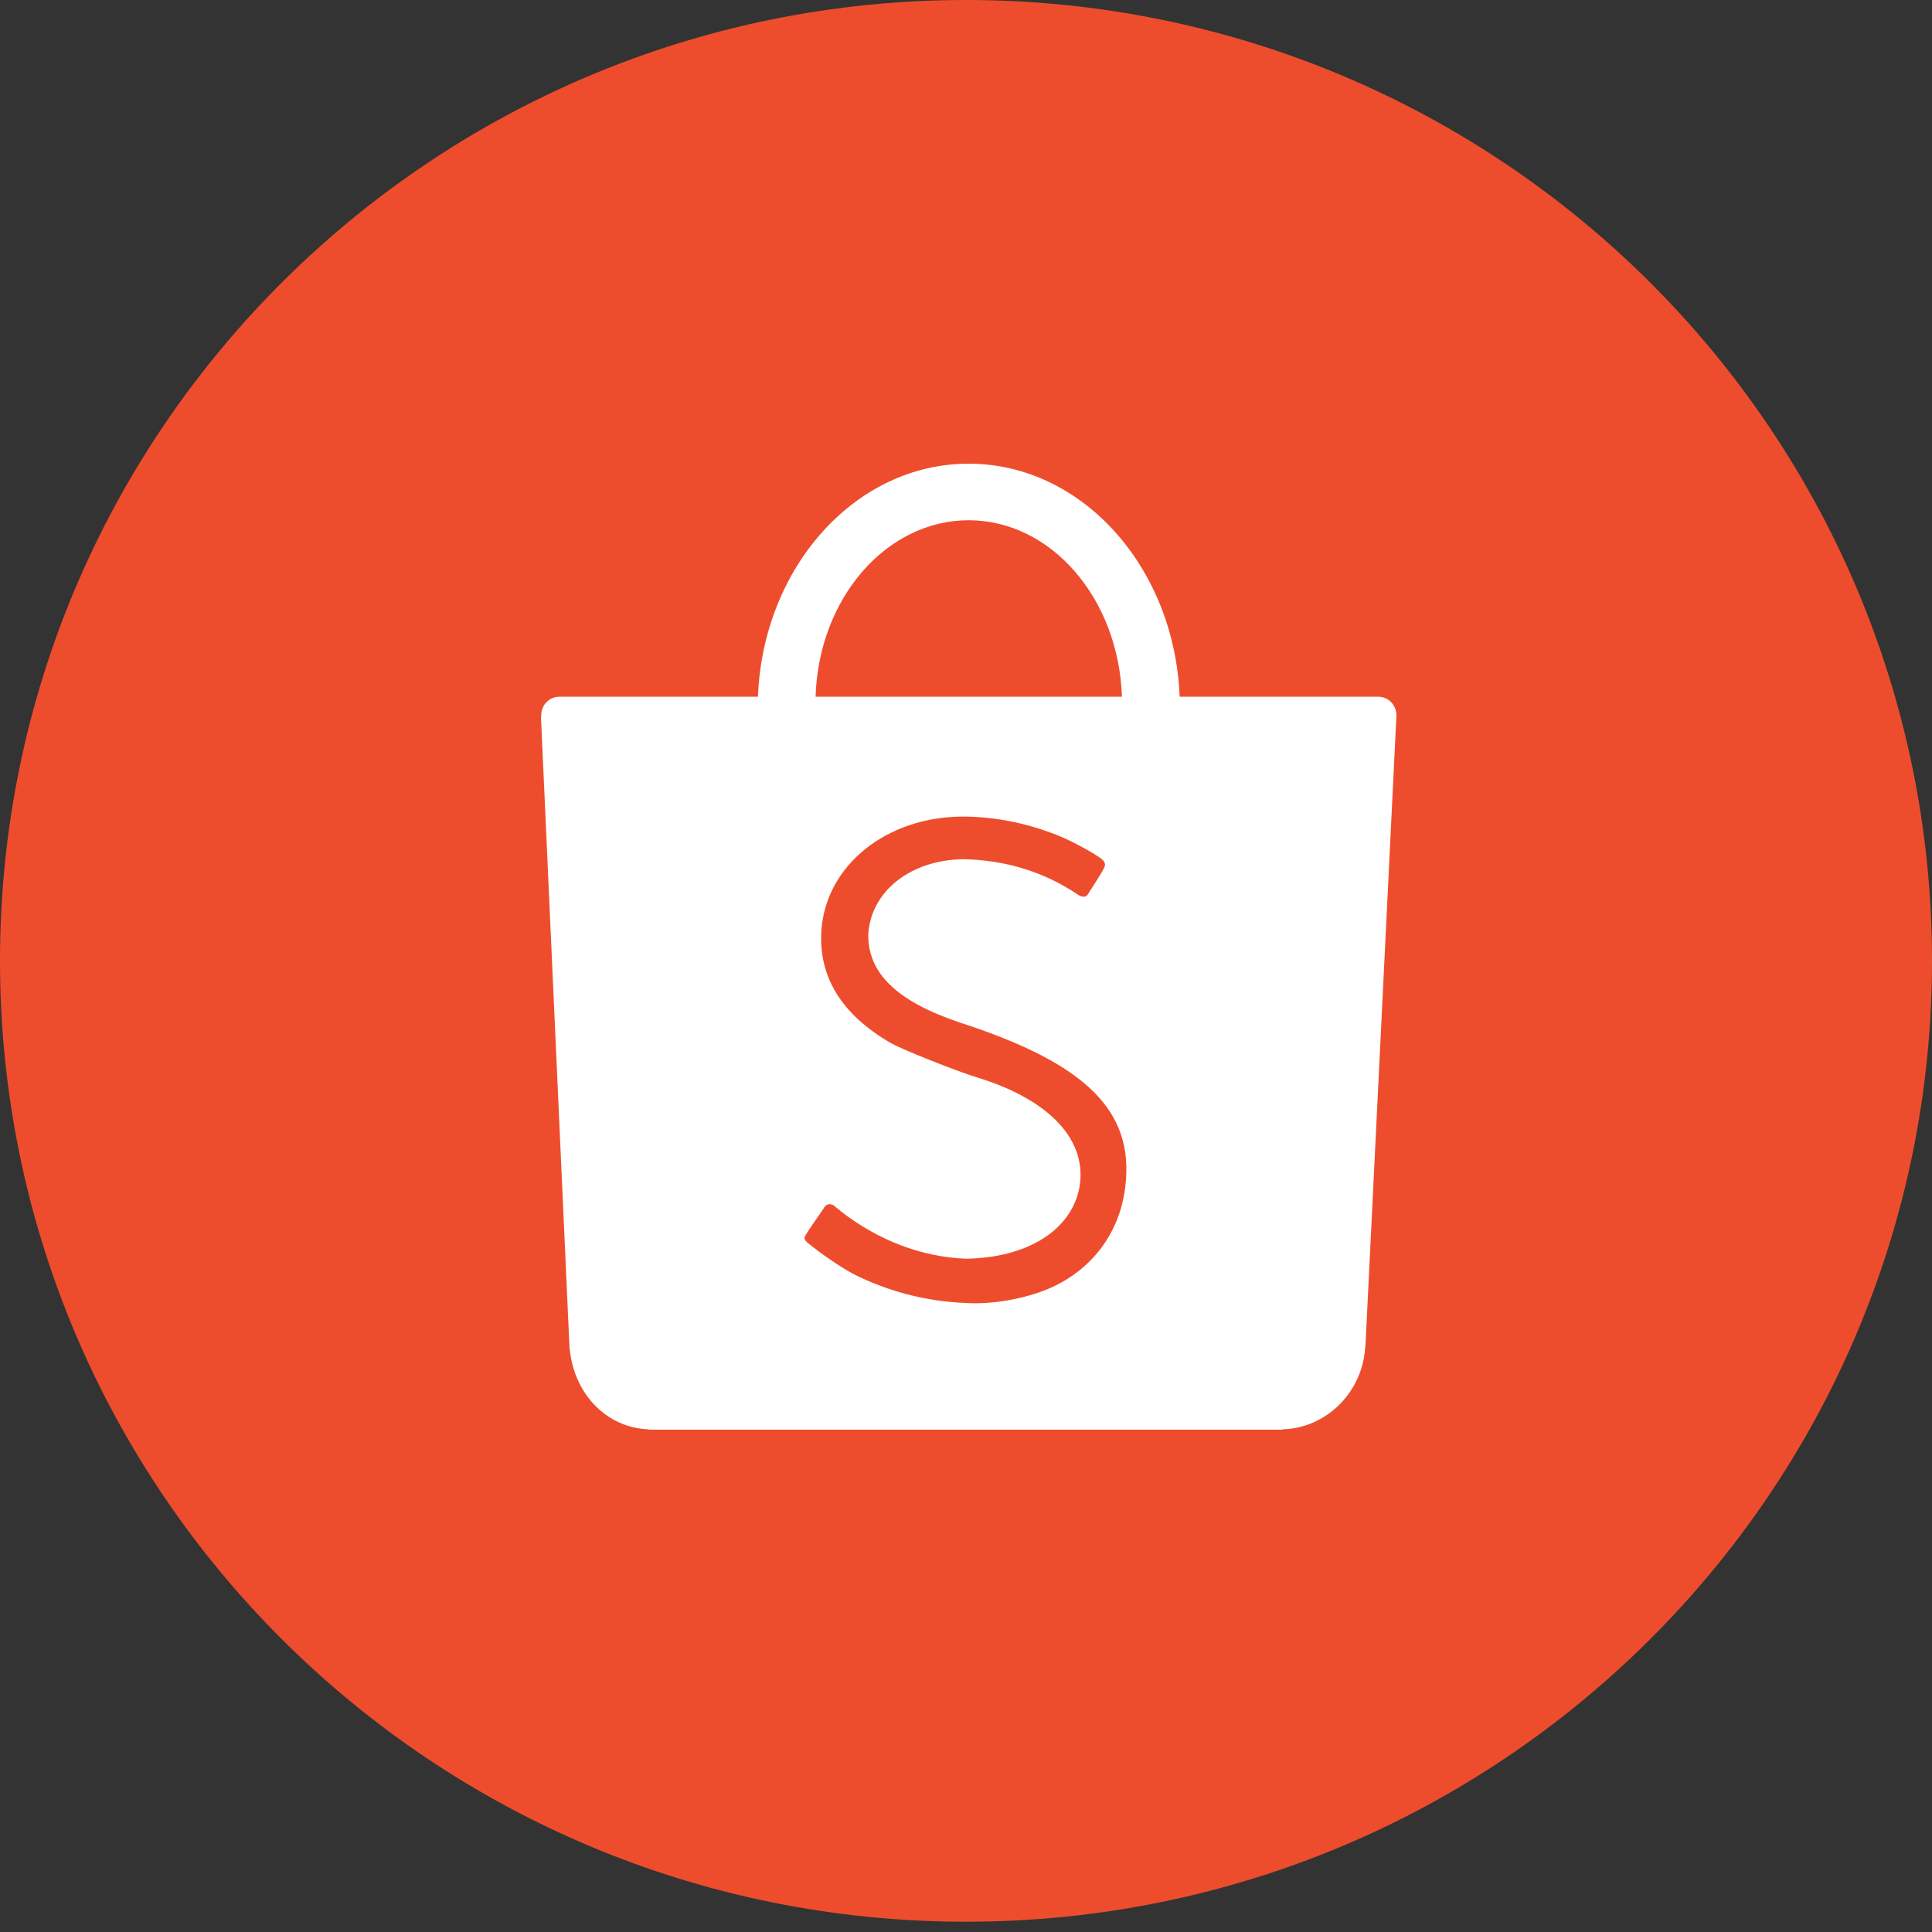
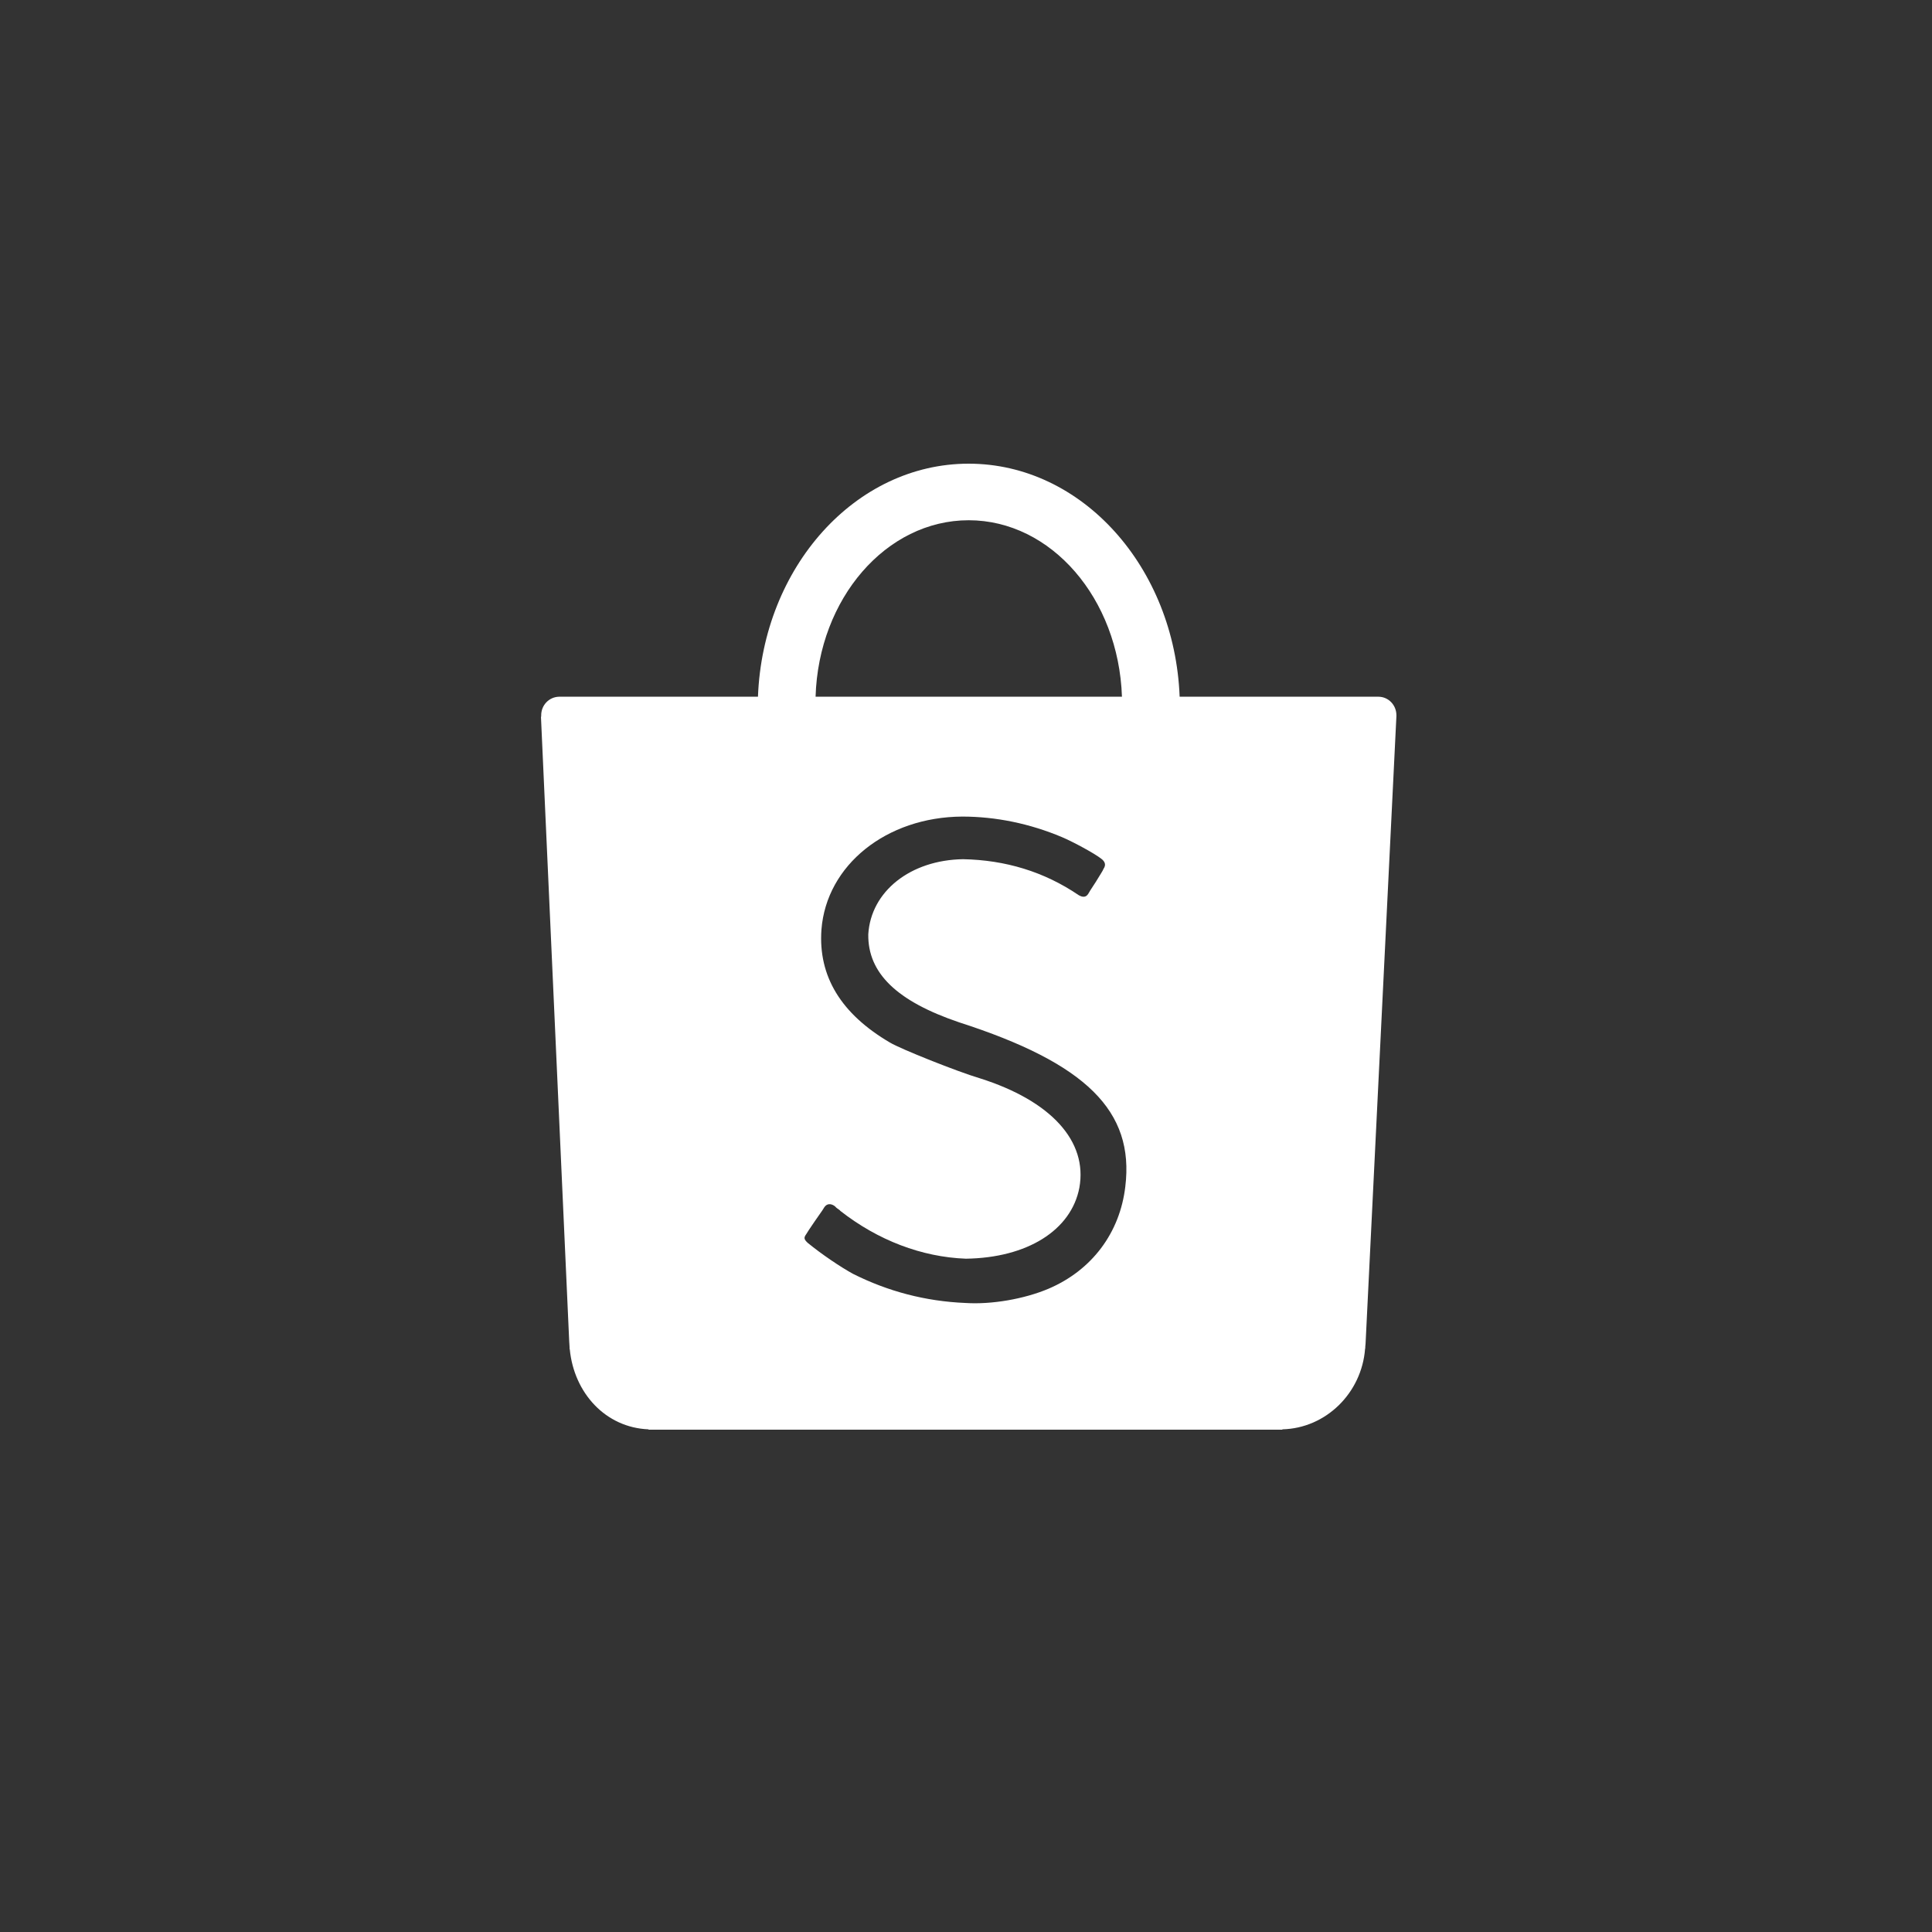
<svg xmlns="http://www.w3.org/2000/svg" width="50" height="50" viewBox="0 0 50 50" fill="none">
  <rect x="0" y="0" width="50" height="50" fill="#333333" stroke="none" />
  <g clip-path="url(#clip0_183_1228)">
-     <path d="M25 49.734C38.807 49.734 50 38.601 50 24.867C50 11.133 38.807 0 25 0C11.193 0 0 11.133 0 24.867C0 38.601 11.193 49.734 25 49.734Z" fill="#EE4D2D" />
    <path d="M29.123 30.708C28.983 31.905 28.258 32.874 27.134 33.353C26.504 33.619 25.663 33.764 24.989 33.721C23.951 33.678 22.978 33.421 22.07 32.964C21.756 32.791 21.272 32.467 20.902 32.164C20.811 32.078 20.796 32.035 20.862 31.945C20.891 31.893 20.956 31.797 21.089 31.602C21.292 31.316 21.313 31.278 21.335 31.241C21.4 31.148 21.498 31.14 21.602 31.213C21.616 31.227 21.616 31.227 21.624 31.234C21.637 31.25 21.637 31.25 21.674 31.278C21.713 31.307 21.74 31.321 21.747 31.337C22.72 32.099 23.853 32.532 24.997 32.575C26.584 32.553 27.724 31.84 27.934 30.737C28.151 29.537 27.205 28.489 25.355 27.905C24.772 27.732 23.306 27.146 23.035 26.983C21.767 26.241 21.172 25.266 21.259 24.057C21.389 22.387 22.94 21.144 24.902 21.133C25.772 21.133 26.65 21.314 27.482 21.664C27.782 21.792 28.318 22.082 28.497 22.221C28.604 22.3 28.626 22.387 28.56 22.484C28.538 22.543 28.474 22.631 28.362 22.819C28.2 23.067 28.194 23.078 28.164 23.132C28.107 23.223 28.024 23.23 27.914 23.165C27.024 22.56 26.02 22.257 24.924 22.236C23.561 22.257 22.537 23.069 22.471 24.181C22.458 25.181 23.204 25.909 24.82 26.457C28.108 27.516 29.361 28.753 29.123 30.708ZM25.069 13.464C27.205 13.464 28.95 15.49 29.036 18.031H21.107C21.184 15.49 22.934 13.464 25.069 13.464ZM36.139 18.512C36.139 18.247 35.933 18.031 35.671 18.031H35.654H30.529C30.399 14.679 28.002 12 25.069 12C22.135 12 19.744 14.679 19.616 18.031H14.469C14.211 18.036 14.006 18.248 14.006 18.512C14.006 18.527 14.006 18.534 14.006 18.549H14L14.731 34.715C14.731 34.759 14.74 34.803 14.74 34.856C14.74 34.866 14.741 34.869 14.741 34.889V34.913L14.746 34.922C14.856 36.049 15.671 36.947 16.784 36.991V37H33.109C33.118 37 33.123 37 33.131 37C33.144 37 33.144 37 33.153 37H33.187V36.991C34.316 36.964 35.24 36.049 35.328 34.909L35.333 34.889C35.333 34.878 35.333 34.866 35.333 34.856C35.333 34.823 35.341 34.802 35.341 34.768L36.139 18.534C36.139 18.528 36.139 18.519 36.139 18.512Z" fill="white" />
  </g>
  <defs>
    <clipPath id="clip0_183_1228">
      <rect width="50" height="50" fill="white" />
    </clipPath>
  </defs>
</svg>